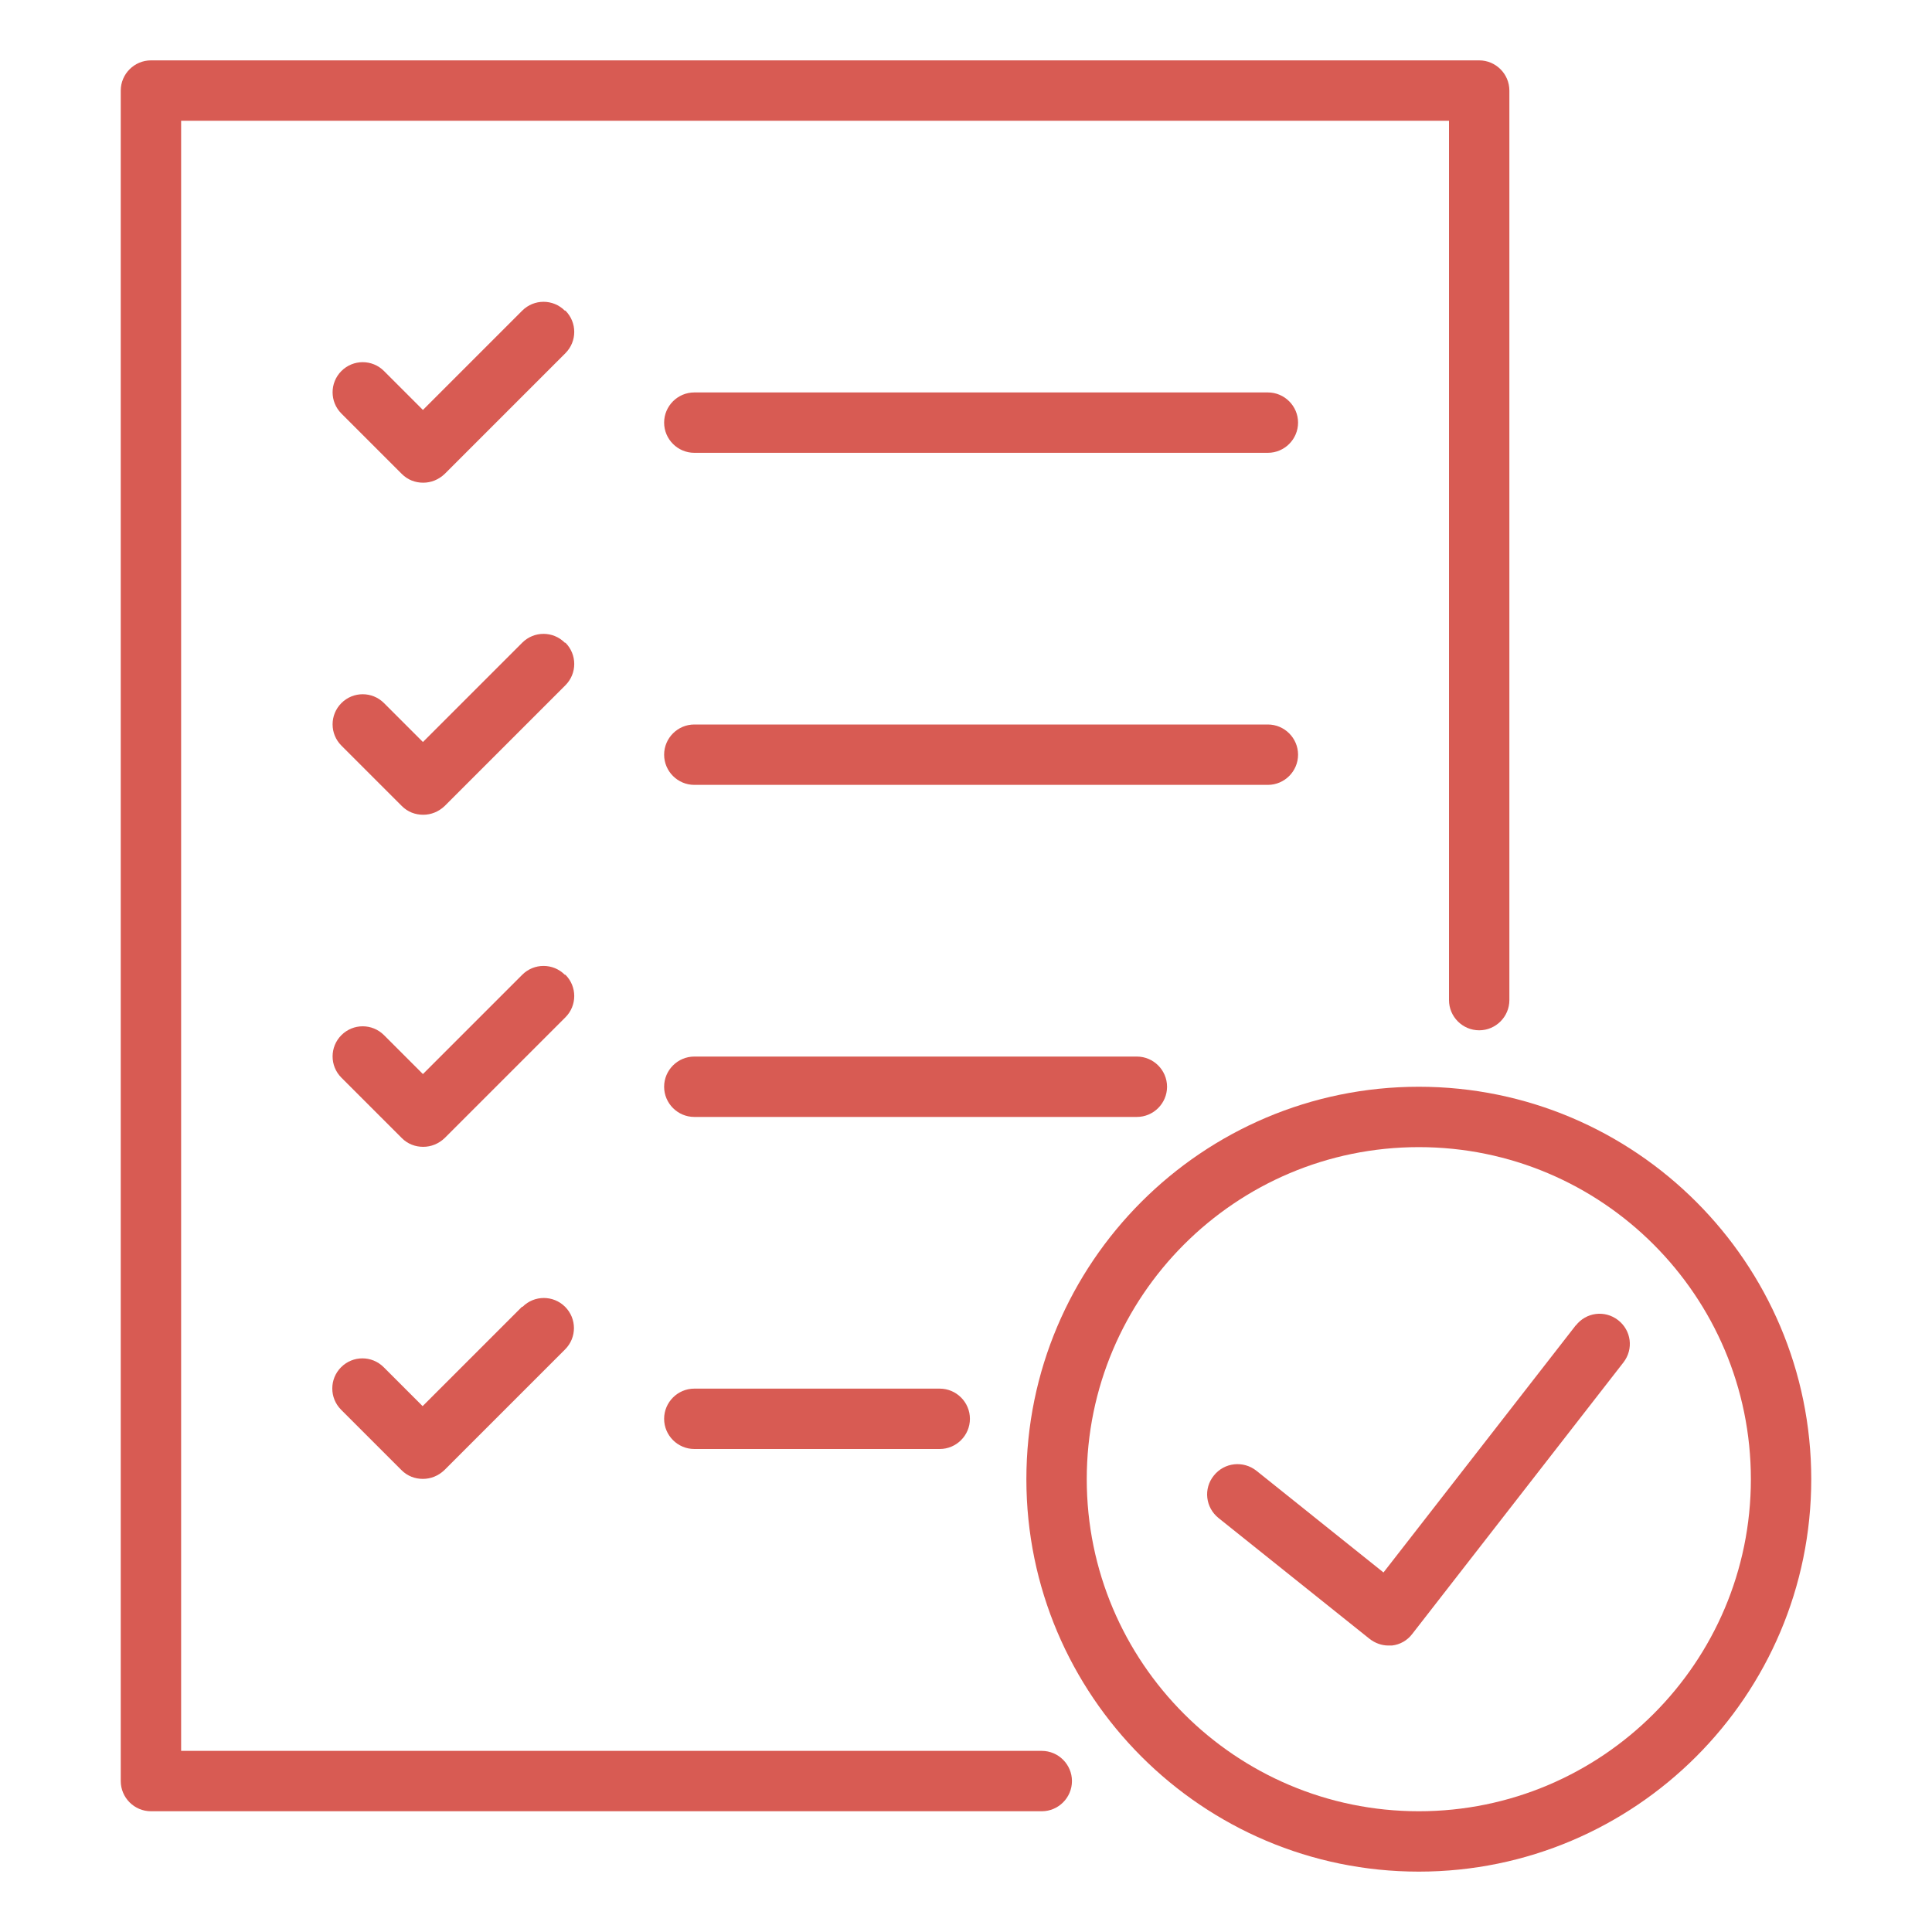
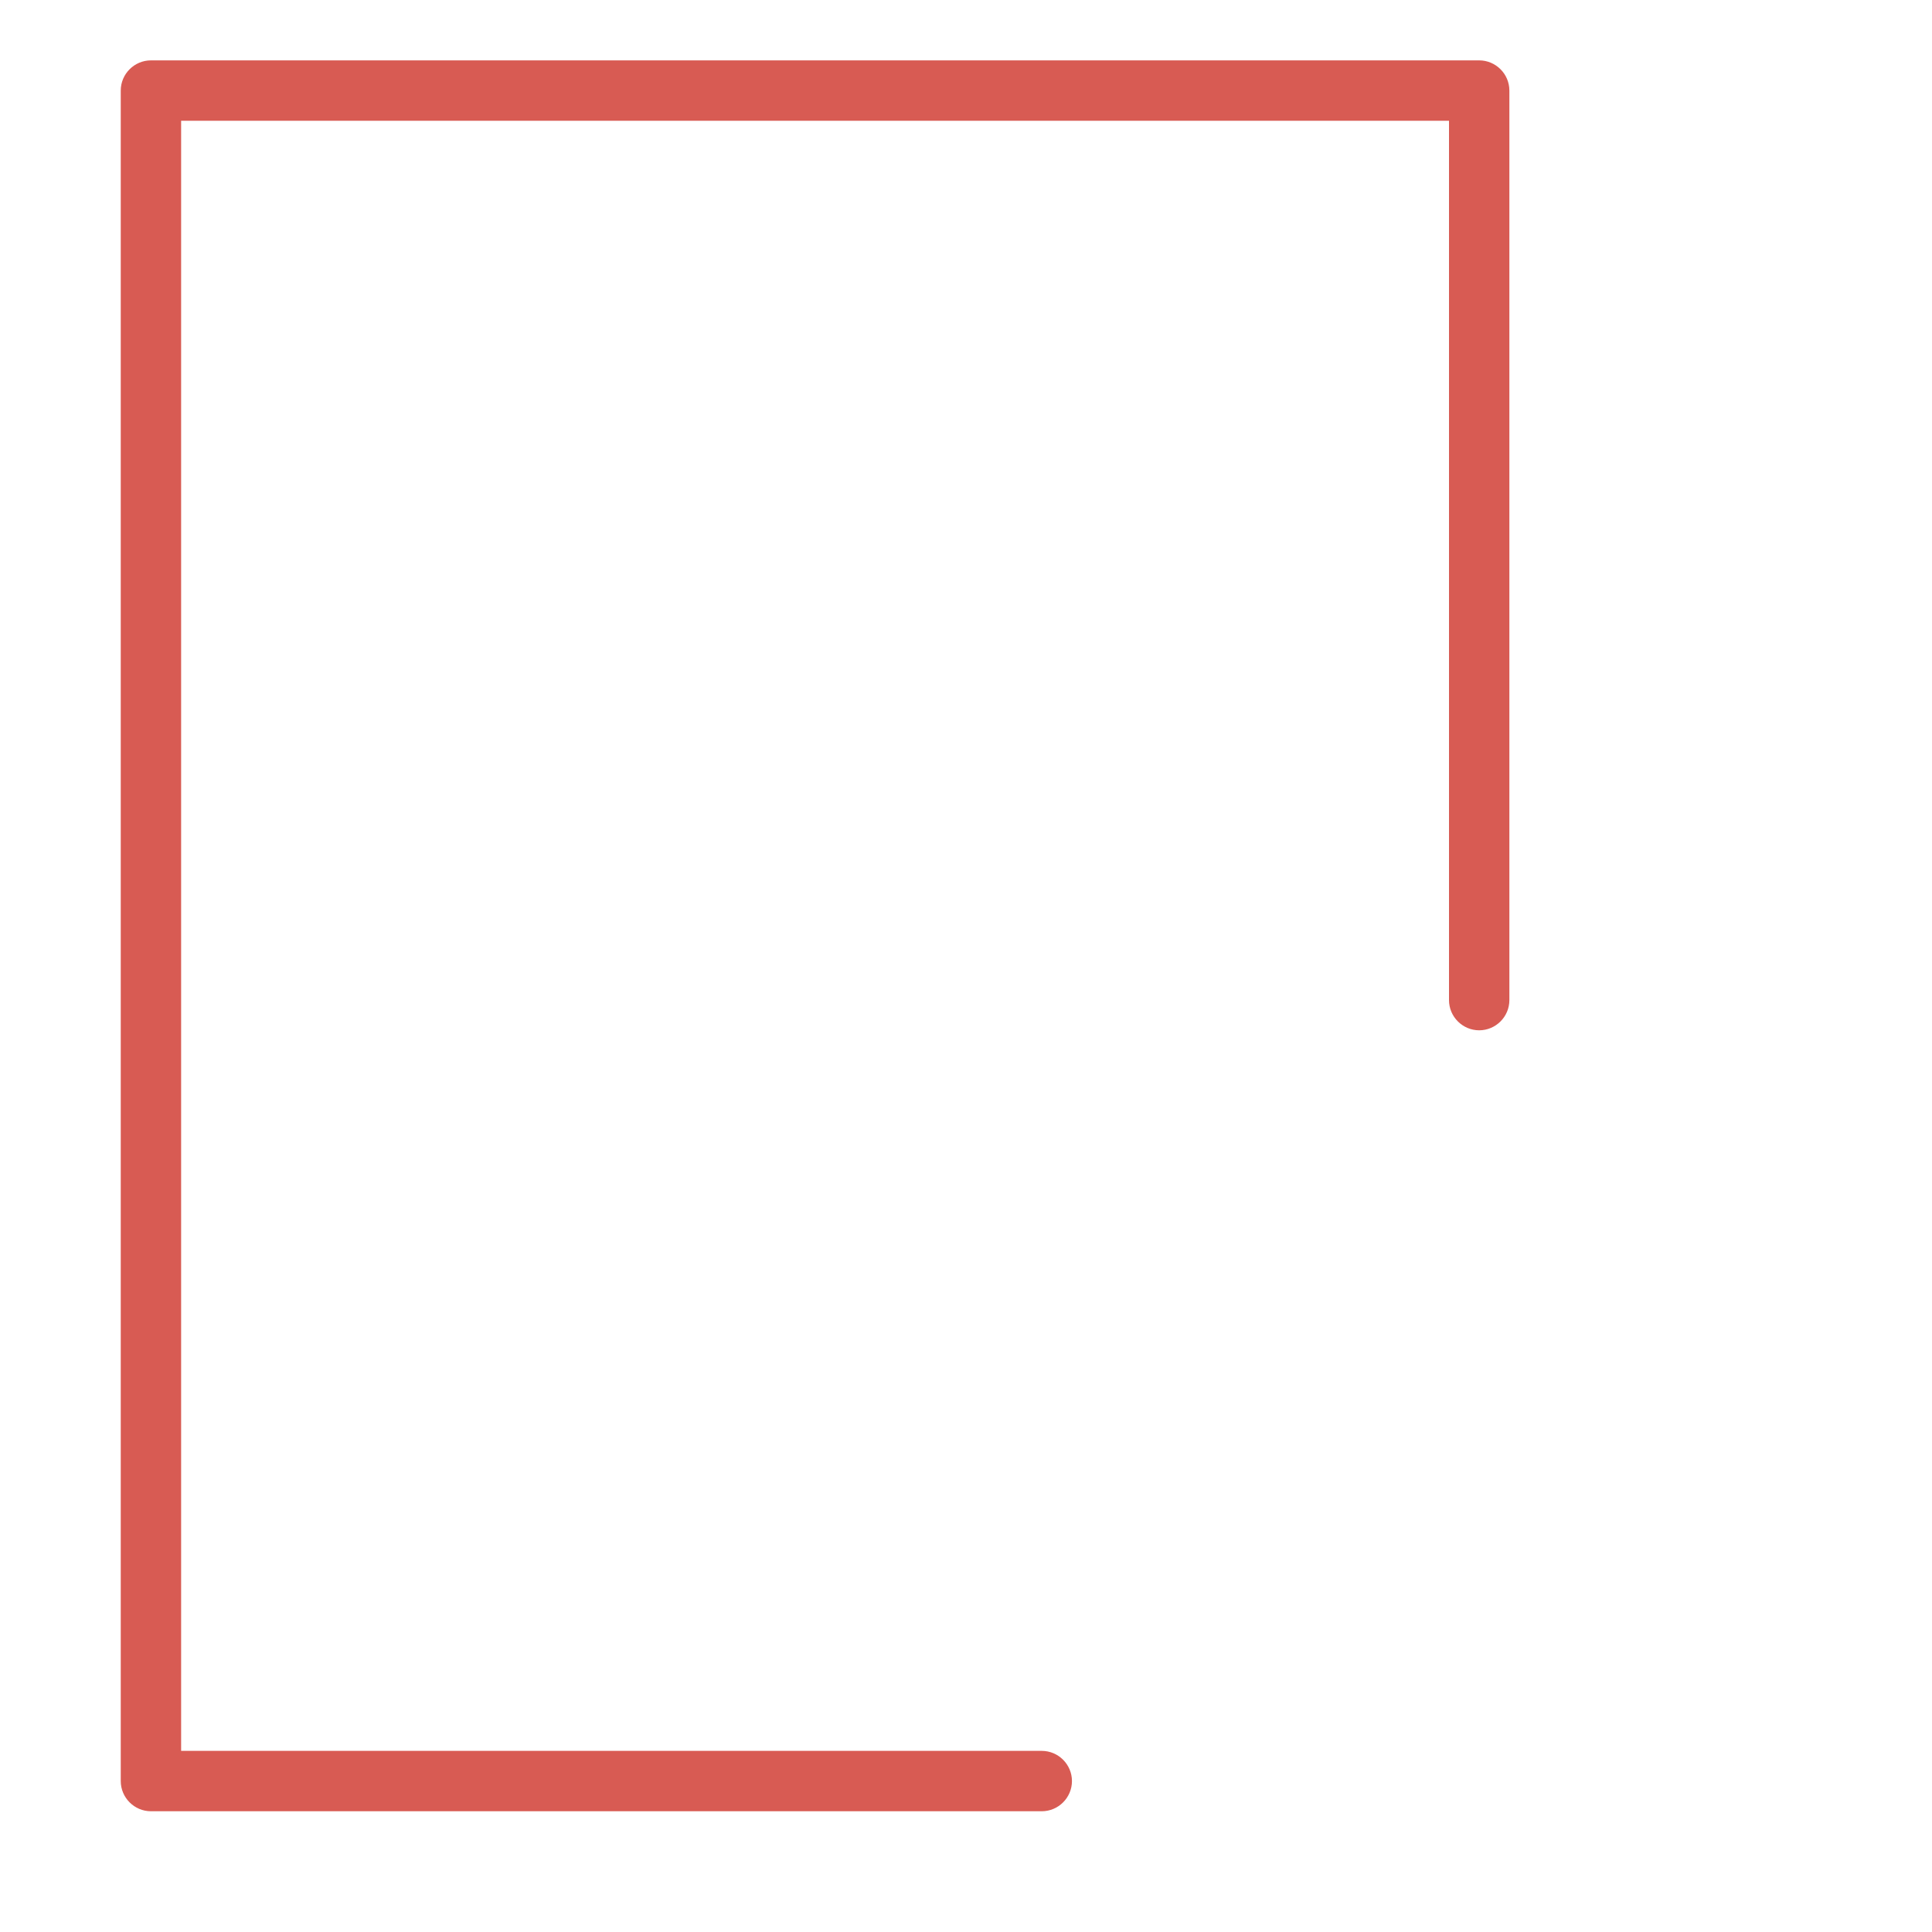
<svg xmlns="http://www.w3.org/2000/svg" viewBox="0 0 64 64" id="compliance">
-   <path d="m47,36c-7.17,0-13,5.83-13,13s5.83,13,13,13,13-5.83,13-13-5.83-13-13-13Zm0,24c-6.07,0-11-4.93-11-11s4.93-11,11-11,11,4.93,11,11-4.93,11-11,11Z" fill="#d85b53" class="color000000 svgShape" />
-   <path d="m52.21,43.89l-6.38,8.2-4.21-3.37c-.43-.34-1.06-.28-1.41.16-.35.43-.28,1.06.16,1.41l5,4c.18.14.4.22.62.22.04,0,.08,0,.12,0,.27-.03.51-.17.67-.38l7-9c.34-.44.26-1.06-.18-1.4-.44-.34-1.06-.26-1.4.18Z" fill="#d85b53" class="color000000 svgShape" />
  <path d="m34.51,58H6V4h42v29.13c0,.55.45,1,1,1s1-.45,1-1V3c0-.55-.45-1-1-1H5c-.55,0-1,.45-1,1v56c0,.55.45,1,1,1h29.51c.55,0,1-.45,1-1s-.45-1-1-1Z" fill="#d85b53" class="color000000 svgShape" />
-   <path d="M18.71 10.29c-.39-.39-1.02-.39-1.41 0l-3.29 3.29-1.29-1.29c-.39-.39-1.02-.39-1.41 0s-.39 1.02 0 1.41l2 2c.2.2.45.29.71.29s.51-.1.71-.29l4-4c.39-.39.39-1.02 0-1.41zM42 13h-19c-.55 0-1 .45-1 1s.45 1 1 1h19c.55 0 1-.45 1-1s-.45-1-1-1zM18.71 21.29c-.39-.39-1.02-.39-1.41 0l-3.29 3.29-1.29-1.29c-.39-.39-1.02-.39-1.41 0s-.39 1.02 0 1.41l2 2c.2.2.45.29.71.29s.51-.1.71-.29l4-4c.39-.39.39-1.02 0-1.41zM43 25c0-.55-.45-1-1-1h-19c-.55 0-1 .45-1 1s.45 1 1 1h19c.55 0 1-.45 1-1zM18.71 32.29c-.39-.39-1.02-.39-1.41 0l-3.29 3.29-1.29-1.29c-.39-.39-1.02-.39-1.41 0s-.39 1.02 0 1.41l2 2c.2.2.45.29.71.29s.51-.1.71-.29l4-4c.39-.39.39-1.02 0-1.41zM38.66 36c0-.55-.45-1-1-1h-14.66c-.55 0-1 .45-1 1s.45 1 1 1h14.66c.55 0 1-.45 1-1zM17.29 43.29l-3.29 3.29-1.29-1.29c-.39-.39-1.02-.39-1.41 0s-.39 1.02 0 1.41l2 2c.2.2.45.29.71.29s.51-.1.71-.29l4-4c.39-.39.39-1.02 0-1.41s-1.02-.39-1.41 0zM23 46c-.55 0-1 .45-1 1s.45 1 1 1h8.13c.55 0 1-.45 1-1s-.45-1-1-1h-8.13z" fill="#d85b53" class="color000000 svgShape" />
</svg>